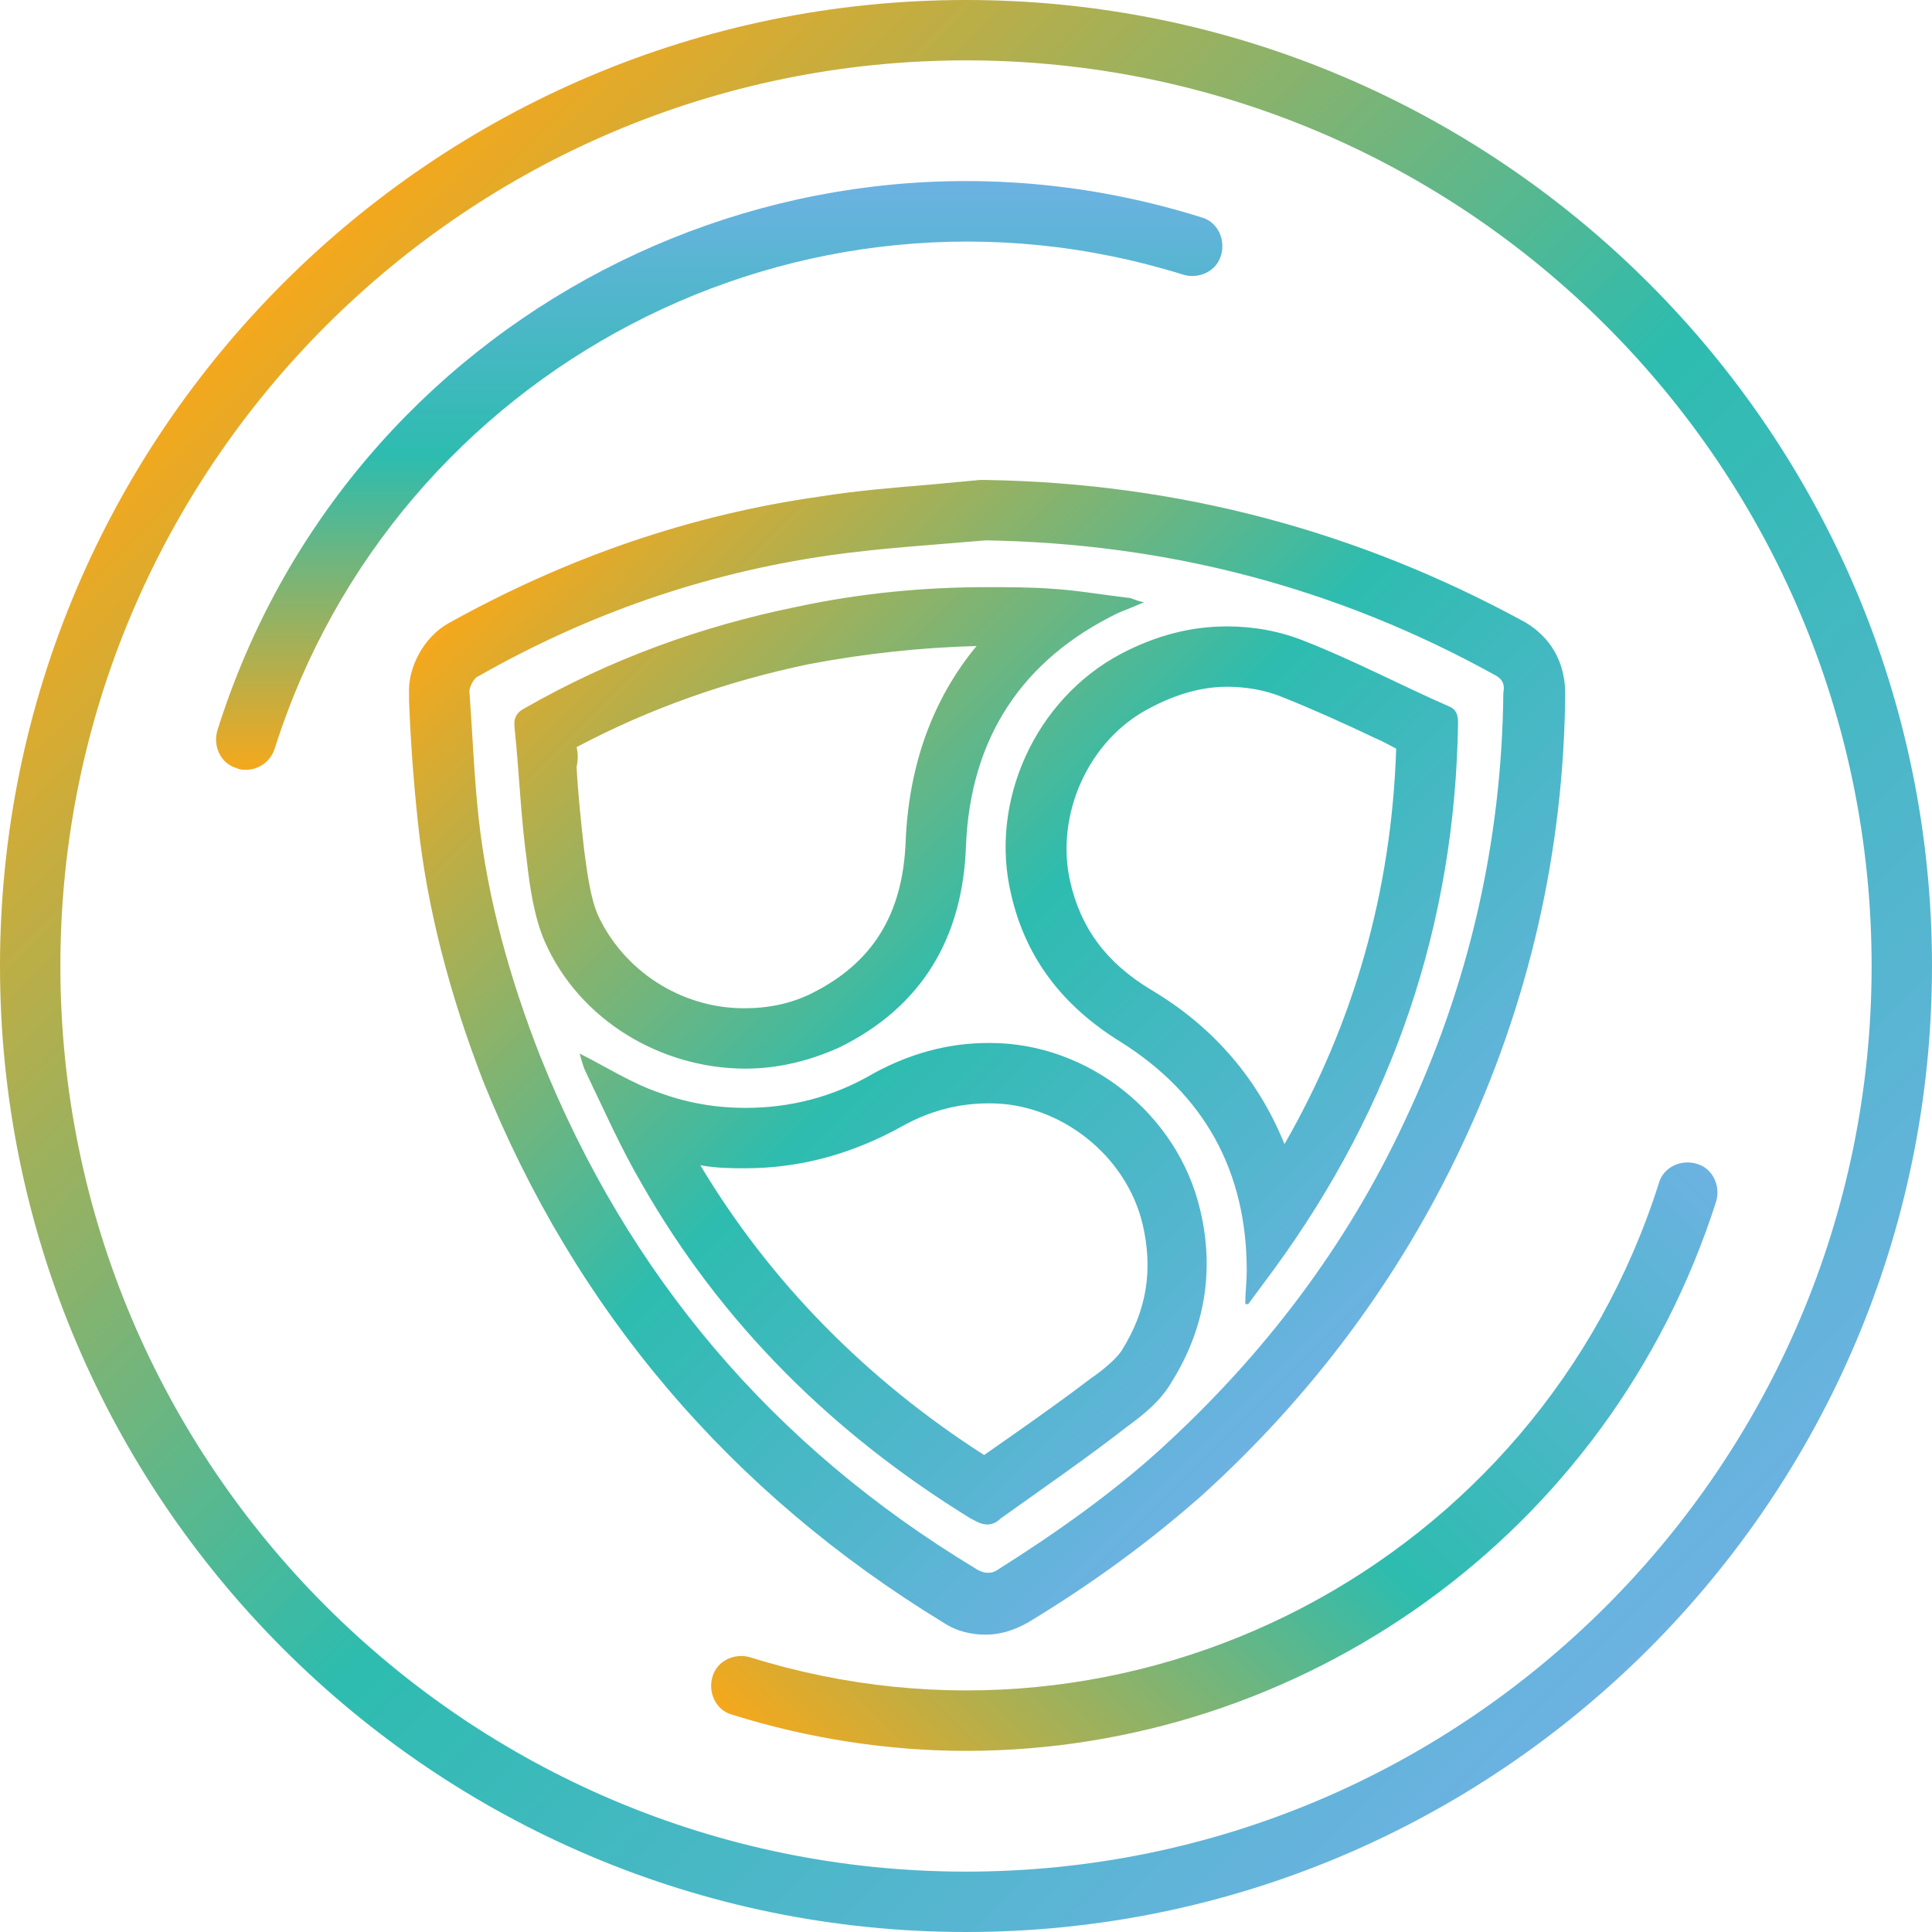
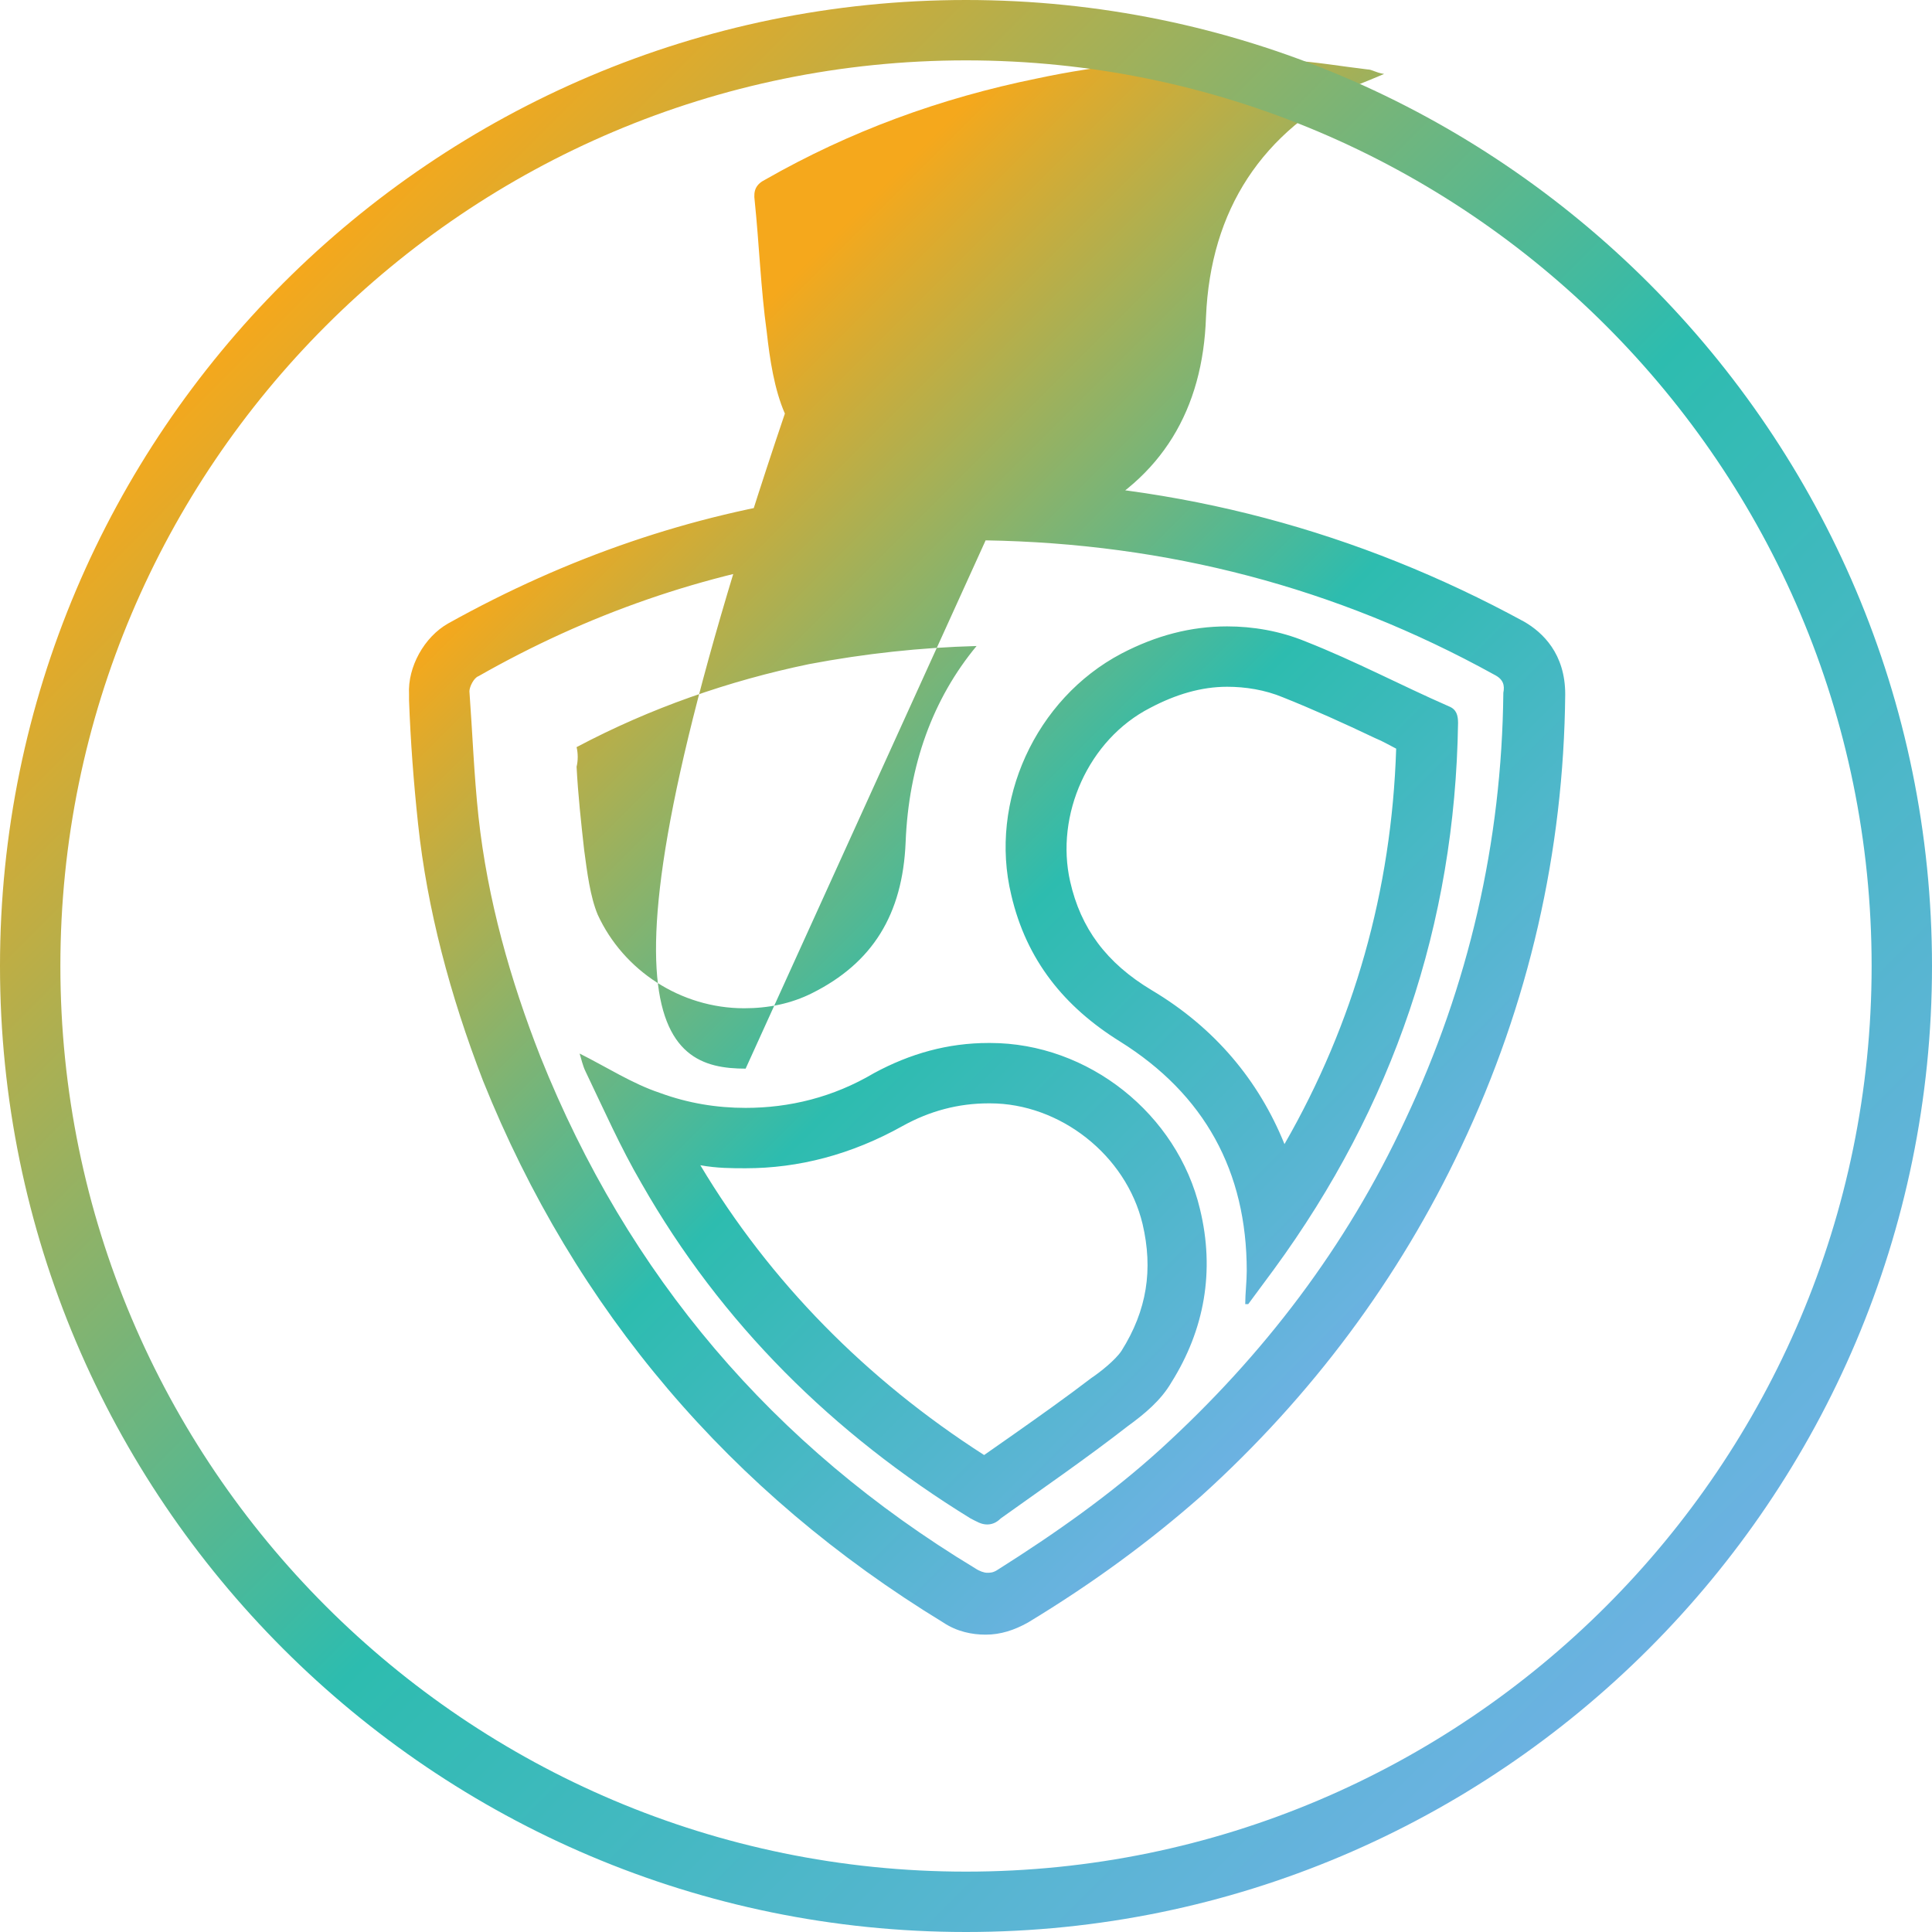
<svg xmlns="http://www.w3.org/2000/svg" version="1.1" id="Layer_1" x="0px" y="0px" viewBox="0 0 128 128" style="enable-background:new 0 0 128 128;" xml:space="preserve">
  <style type="text/css">
	.st0{fill:url(#SVGID_1_);}
	.st1{fill:url(#SVGID_2_);}
	.st2{fill:url(#SVGID_3_);}
	.st3{fill:url(#SVGID_4_);}
</style>
  <g>
    <linearGradient id="SVGID_1_" gradientUnits="userSpaceOnUse" x1="38.405" y1="32.391" x2="92.392" y2="86.378">
      <stop offset="0" style="stop-color:#F5A81C" />
      <stop offset="0.533" style="stop-color:#2DBCAF" />
      <stop offset="1" style="stop-color:#6CB2E2" />
    </linearGradient>
-     <path class="st0" d="M65.3,35.8c12,0.2,23.2,3.1,33.7,8.9c0.6,0.3,0.7,0.7,0.6,1.2c-0.1,9.9-2.3,19.4-6.5,28.3   c-3.9,8.4-9.4,15.6-16.2,21.8c-3.3,3-7,5.6-10.8,8c-0.3,0.2-0.5,0.2-0.7,0.2c-0.2,0-0.5-0.1-0.8-0.3c-13.4-8.1-23-19.4-28.8-33.9   c-2-5.1-3.5-10.4-4.1-15.9c-0.3-2.8-0.4-5.6-0.6-8.3c0-0.3,0.3-0.9,0.6-1c7.2-4.1,14.9-6.8,23.2-8C58.4,36.3,61.9,36.1,65.3,35.8    M49.4,70.8c2.1,0,4.2-0.5,6.2-1.4c5.5-2.7,8.2-7.3,8.4-13.4c0.3-7.1,3.7-12.3,10.1-15.4c0.5-0.2,1-0.4,1.7-0.7   c-0.6-0.1-0.8-0.3-1.1-0.3c-1.7-0.2-3.4-0.5-5.1-0.6c-1.4-0.1-2.8-0.1-4.2-0.1c-4.2,0-8.4,0.4-12.6,1.3c-6.4,1.3-12.4,3.5-18,6.7   c-0.6,0.3-0.8,0.7-0.7,1.4c0.3,2.9,0.4,5.8,0.8,8.7c0.2,1.8,0.5,3.8,1.2,5.4C38.4,67.6,43.8,70.8,49.4,70.8 M82.7,86.4   c0.6-0.8,1.1-1.5,1.7-2.3c7.9-10.8,12-22.9,12.2-36.2c0-0.5-0.1-0.9-0.6-1.1c-3.2-1.4-6.2-3-9.5-4.3c-1.7-0.7-3.5-1-5.2-1   c-2.4,0-4.7,0.6-7,1.8c-5.7,3-8.8,9.8-7.3,16c1,4.3,3.5,7.4,7.2,9.7c5.6,3.5,8.4,8.6,8.4,15.2c0,0.7-0.1,1.5-0.1,2.2   C82.6,86.4,82.7,86.4,82.7,86.4 M49.4,73.4c-1.9,0-3.8-0.3-5.7-1c-1.8-0.6-3.5-1.7-5.3-2.6c0.1,0.3,0.2,0.8,0.4,1.2   c1.2,2.5,2.3,5,3.7,7.4c5.3,9.3,12.7,16.6,21.8,22.2c0.4,0.2,0.7,0.4,1.1,0.4c0.3,0,0.6-0.1,0.9-0.4c2.8-2,5.7-4,8.4-6.1   c1.1-0.8,2.2-1.7,2.9-2.9c2.2-3.5,2.9-7.4,1.9-11.5c-1.5-6.3-7.4-11-13.9-11c0,0-0.1,0-0.1,0c-2.7,0-5.2,0.7-7.6,2   C55.2,72.7,52.3,73.4,49.4,73.4 M65.3,31.8c-0.1,0-0.3,0-0.4,0c-1.1,0.1-2.1,0.2-3.2,0.3c-2.4,0.2-4.9,0.4-7.4,0.8   c-8.5,1.2-16.7,4-24.6,8.4c-1.6,0.9-2.7,2.9-2.6,4.7l0,0.4c0.1,2.7,0.3,5.4,0.6,8.2c0.6,5.6,2.1,11.3,4.3,17   c6.1,15.2,16.4,27.3,30.5,35.9c0.9,0.6,1.9,0.8,2.8,0.8c1,0,1.9-0.3,2.8-0.8c4.3-2.6,8.1-5.4,11.5-8.4c7.3-6.6,13.1-14.4,17.2-23.1   c4.5-9.5,6.8-19.6,6.9-30c0-2.7-1.5-4.1-2.7-4.8C90,35.2,78.1,32,65.3,31.8C65.4,31.8,65.4,31.8,65.3,31.8L65.3,31.8z M38.2,49.5   c4.9-2.6,10.1-4.4,15.4-5.5c3.7-0.7,7.4-1.1,11.1-1.2c-2.9,3.5-4.5,7.9-4.7,13c-0.2,4.8-2.2,8-6.2,10c-1.4,0.7-2.9,1-4.5,1   c-4.2,0-8-2.5-9.7-6.2c-0.5-1.2-0.7-2.8-0.9-4.3c-0.2-1.8-0.4-3.6-0.5-5.5C38.3,50.4,38.3,49.9,38.2,49.5L38.2,49.5z M85.1,75.8   c-1.7-4.2-4.6-7.7-8.8-10.2c-3-1.8-4.7-4.1-5.4-7.2c-1-4.4,1.2-9.4,5.3-11.5c1.7-0.9,3.4-1.4,5.1-1.4c1.2,0,2.5,0.2,3.7,0.7   c2,0.8,4,1.7,6.1,2.7c0.5,0.2,1,0.5,1.4,0.7C92.2,59,89.7,67.8,85.1,75.8L85.1,75.8z M49.4,77.4c3.5,0,7-0.9,10.4-2.8   c1.8-1,3.7-1.5,5.7-1.5l0.1,0c4.6,0,9,3.4,10.1,8c0.7,3,0.3,5.7-1.4,8.4c-0.4,0.6-1.4,1.4-2,1.8c-1.7,1.3-3.4,2.5-5.1,3.7   c-0.7,0.5-1.3,0.9-2,1.4c-7.8-5-14.2-11.5-18.8-19.2C47.5,77.4,48.5,77.4,49.4,77.4L49.4,77.4z" />
+     <path class="st0" d="M65.3,35.8c12,0.2,23.2,3.1,33.7,8.9c0.6,0.3,0.7,0.7,0.6,1.2c-0.1,9.9-2.3,19.4-6.5,28.3   c-3.9,8.4-9.4,15.6-16.2,21.8c-3.3,3-7,5.6-10.8,8c-0.3,0.2-0.5,0.2-0.7,0.2c-0.2,0-0.5-0.1-0.8-0.3c-13.4-8.1-23-19.4-28.8-33.9   c-2-5.1-3.5-10.4-4.1-15.9c-0.3-2.8-0.4-5.6-0.6-8.3c0-0.3,0.3-0.9,0.6-1c7.2-4.1,14.9-6.8,23.2-8C58.4,36.3,61.9,36.1,65.3,35.8    c2.1,0,4.2-0.5,6.2-1.4c5.5-2.7,8.2-7.3,8.4-13.4c0.3-7.1,3.7-12.3,10.1-15.4c0.5-0.2,1-0.4,1.7-0.7   c-0.6-0.1-0.8-0.3-1.1-0.3c-1.7-0.2-3.4-0.5-5.1-0.6c-1.4-0.1-2.8-0.1-4.2-0.1c-4.2,0-8.4,0.4-12.6,1.3c-6.4,1.3-12.4,3.5-18,6.7   c-0.6,0.3-0.8,0.7-0.7,1.4c0.3,2.9,0.4,5.8,0.8,8.7c0.2,1.8,0.5,3.8,1.2,5.4C38.4,67.6,43.8,70.8,49.4,70.8 M82.7,86.4   c0.6-0.8,1.1-1.5,1.7-2.3c7.9-10.8,12-22.9,12.2-36.2c0-0.5-0.1-0.9-0.6-1.1c-3.2-1.4-6.2-3-9.5-4.3c-1.7-0.7-3.5-1-5.2-1   c-2.4,0-4.7,0.6-7,1.8c-5.7,3-8.8,9.8-7.3,16c1,4.3,3.5,7.4,7.2,9.7c5.6,3.5,8.4,8.6,8.4,15.2c0,0.7-0.1,1.5-0.1,2.2   C82.6,86.4,82.7,86.4,82.7,86.4 M49.4,73.4c-1.9,0-3.8-0.3-5.7-1c-1.8-0.6-3.5-1.7-5.3-2.6c0.1,0.3,0.2,0.8,0.4,1.2   c1.2,2.5,2.3,5,3.7,7.4c5.3,9.3,12.7,16.6,21.8,22.2c0.4,0.2,0.7,0.4,1.1,0.4c0.3,0,0.6-0.1,0.9-0.4c2.8-2,5.7-4,8.4-6.1   c1.1-0.8,2.2-1.7,2.9-2.9c2.2-3.5,2.9-7.4,1.9-11.5c-1.5-6.3-7.4-11-13.9-11c0,0-0.1,0-0.1,0c-2.7,0-5.2,0.7-7.6,2   C55.2,72.7,52.3,73.4,49.4,73.4 M65.3,31.8c-0.1,0-0.3,0-0.4,0c-1.1,0.1-2.1,0.2-3.2,0.3c-2.4,0.2-4.9,0.4-7.4,0.8   c-8.5,1.2-16.7,4-24.6,8.4c-1.6,0.9-2.7,2.9-2.6,4.7l0,0.4c0.1,2.7,0.3,5.4,0.6,8.2c0.6,5.6,2.1,11.3,4.3,17   c6.1,15.2,16.4,27.3,30.5,35.9c0.9,0.6,1.9,0.8,2.8,0.8c1,0,1.9-0.3,2.8-0.8c4.3-2.6,8.1-5.4,11.5-8.4c7.3-6.6,13.1-14.4,17.2-23.1   c4.5-9.5,6.8-19.6,6.9-30c0-2.7-1.5-4.1-2.7-4.8C90,35.2,78.1,32,65.3,31.8C65.4,31.8,65.4,31.8,65.3,31.8L65.3,31.8z M38.2,49.5   c4.9-2.6,10.1-4.4,15.4-5.5c3.7-0.7,7.4-1.1,11.1-1.2c-2.9,3.5-4.5,7.9-4.7,13c-0.2,4.8-2.2,8-6.2,10c-1.4,0.7-2.9,1-4.5,1   c-4.2,0-8-2.5-9.7-6.2c-0.5-1.2-0.7-2.8-0.9-4.3c-0.2-1.8-0.4-3.6-0.5-5.5C38.3,50.4,38.3,49.9,38.2,49.5L38.2,49.5z M85.1,75.8   c-1.7-4.2-4.6-7.7-8.8-10.2c-3-1.8-4.7-4.1-5.4-7.2c-1-4.4,1.2-9.4,5.3-11.5c1.7-0.9,3.4-1.4,5.1-1.4c1.2,0,2.5,0.2,3.7,0.7   c2,0.8,4,1.7,6.1,2.7c0.5,0.2,1,0.5,1.4,0.7C92.2,59,89.7,67.8,85.1,75.8L85.1,75.8z M49.4,77.4c3.5,0,7-0.9,10.4-2.8   c1.8-1,3.7-1.5,5.7-1.5l0.1,0c4.6,0,9,3.4,10.1,8c0.7,3,0.3,5.7-1.4,8.4c-0.4,0.6-1.4,1.4-2,1.8c-1.7,1.3-3.4,2.5-5.1,3.7   c-0.7,0.5-1.3,0.9-2,1.4c-7.8-5-14.2-11.5-18.8-19.2C47.5,77.4,48.5,77.4,49.4,77.4L49.4,77.4z" />
  </g>
  <linearGradient id="SVGID_2_" gradientUnits="userSpaceOnUse" x1="18.745" y1="18.745" x2="109.255" y2="109.255">
    <stop offset="0" style="stop-color:#F5A81C" />
    <stop offset="0.533" style="stop-color:#2DBCAF" />
    <stop offset="1" style="stop-color:#6CB2E2" />
  </linearGradient>
  <path class="st1" d="M64,4c33.1,0,60,26.9,60,60s-26.9,60-60,60S4,97.1,4,64S30.9,4,64,4 M64,0C28.7,0,0,28.7,0,64s28.7,64,64,64  s64-28.7,64-64S99.3,0,64,0L64,0z" />
  <linearGradient id="SVGID_3_" gradientUnits="userSpaceOnUse" x1="47.634" y1="51.027" x2="47.634" y2="11.996">
    <stop offset="0" style="stop-color:#F5A81C" />
    <stop offset="0.533" style="stop-color:#2DBCAF" />
    <stop offset="1" style="stop-color:#6CB2E2" />
  </linearGradient>
-   <path class="st2" d="M16.3,51c-0.2,0-0.4,0-0.6-0.1c-1.1-0.3-1.6-1.5-1.3-2.5c8.6-27.4,37.8-42.6,65.2-34c1.1,0.3,1.6,1.5,1.3,2.5  c-0.3,1.1-1.5,1.6-2.5,1.3c-25.3-7.9-52.2,6.2-60.2,31.4C17.9,50.5,17.1,51,16.3,51z" />
  <linearGradient id="SVGID_4_" gradientUnits="userSpaceOnUse" x1="57.104" y1="122.612" x2="107.638" y2="72.078">
    <stop offset="0" style="stop-color:#F5A81C" />
    <stop offset="0.533" style="stop-color:#2DBCAF" />
    <stop offset="1" style="stop-color:#6CB2E2" />
  </linearGradient>
-   <path class="st3" d="M64,116c-5.1,0-10.4-0.8-15.5-2.4c-1.1-0.3-1.6-1.5-1.3-2.5c0.3-1.1,1.5-1.6,2.5-1.3  c25.3,7.9,52.2-6.2,60.2-31.4c0.3-1.1,1.5-1.6,2.5-1.3c1.1,0.3,1.6,1.5,1.3,2.5C106.6,101.8,86.1,116,64,116z" />
</svg>